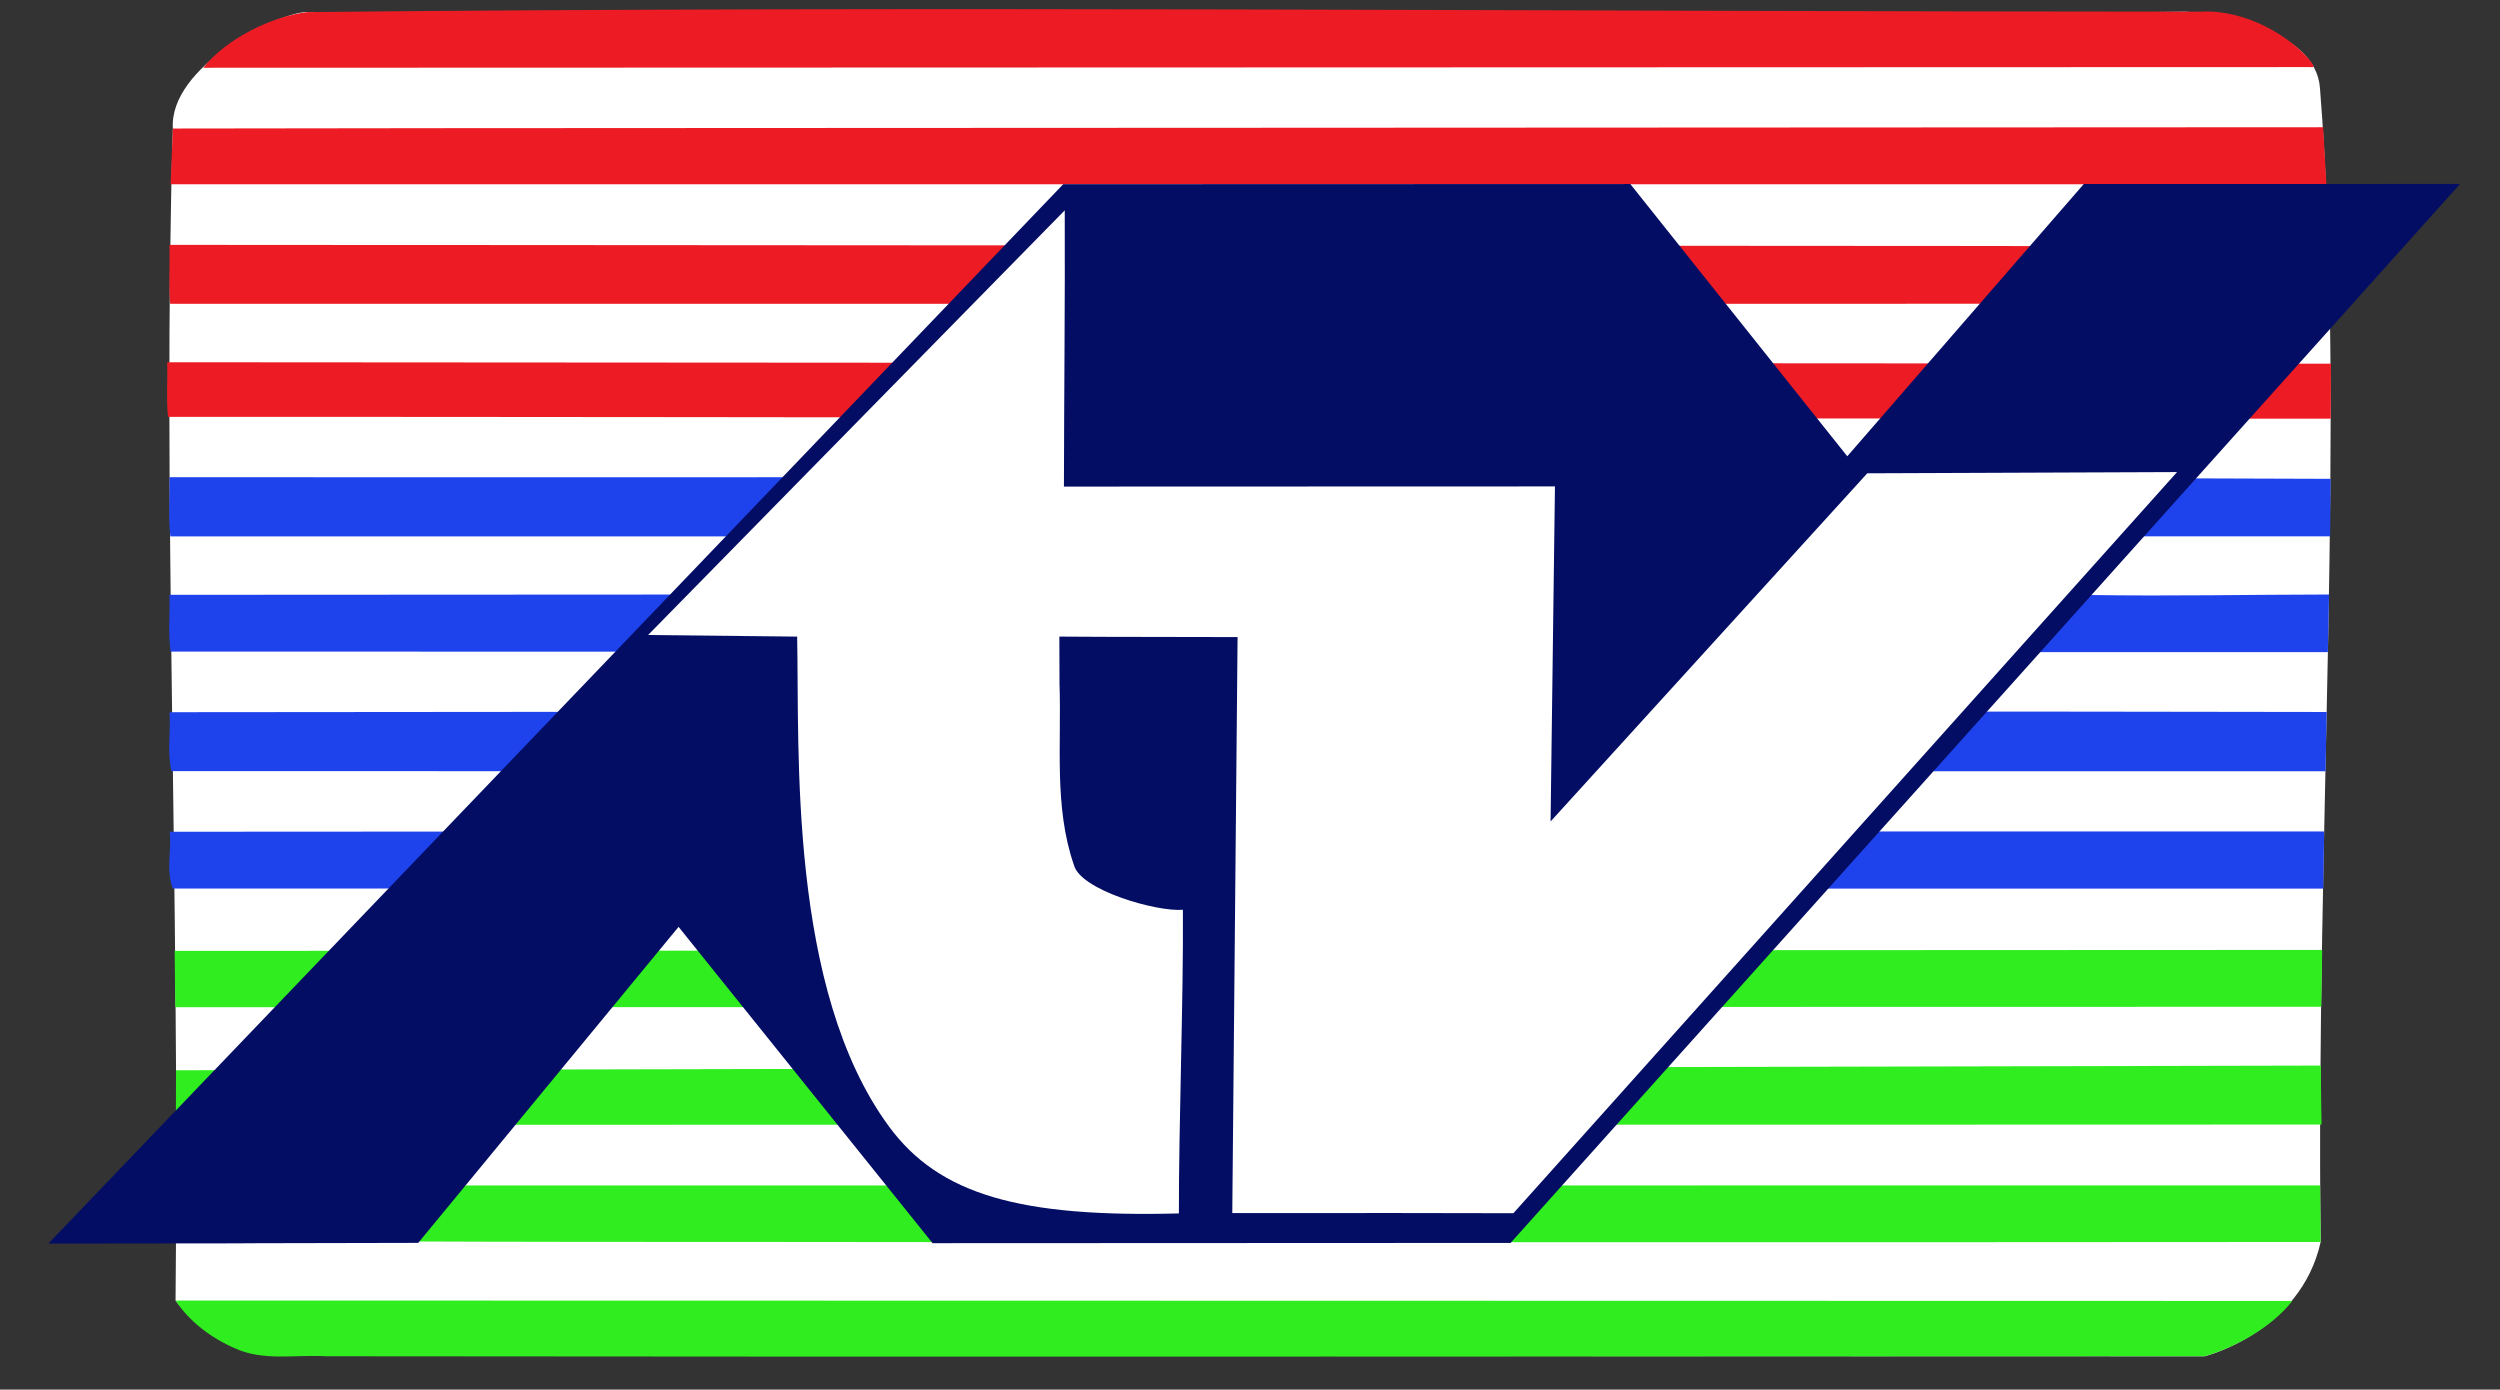
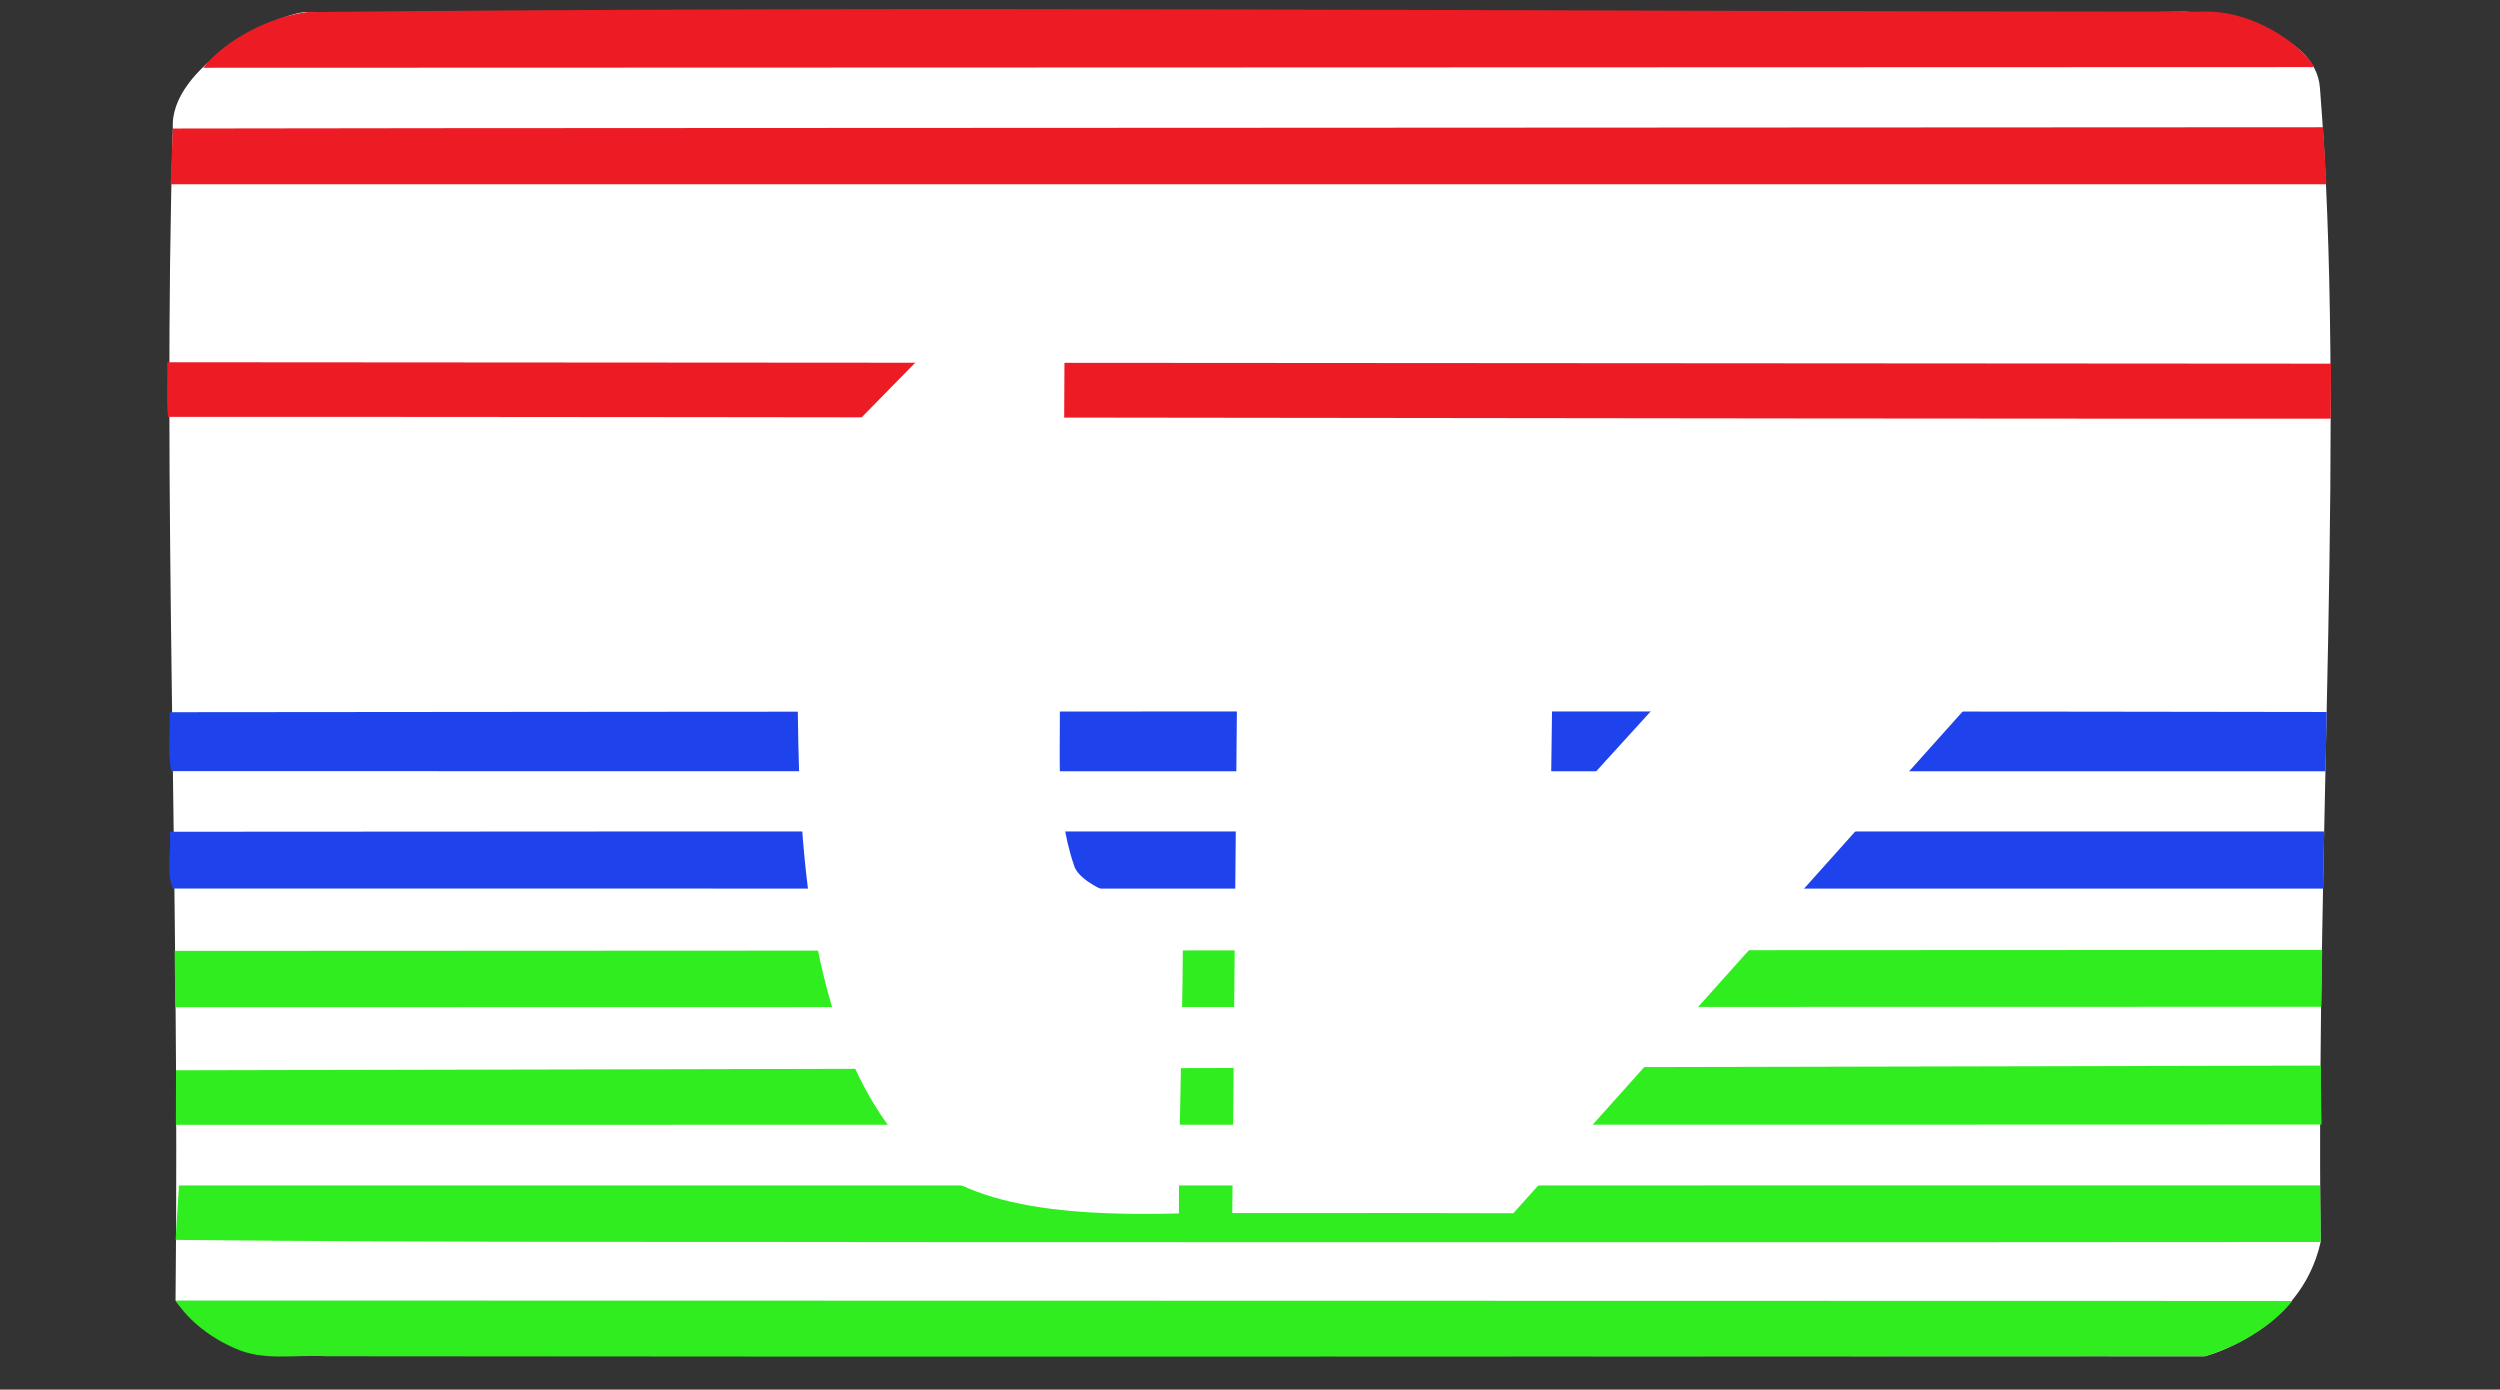
<svg xmlns="http://www.w3.org/2000/svg" xmlns:ns1="http://www.inkscape.org/namespaces/inkscape" xmlns:ns2="http://sodipodi.sourceforge.net/DTD/sodipodi-0.dtd" ns1:version="1.0 (4035a4fb49, 2020-05-01)" ns2:docname="Televisión Nacional SV (1985-90).svg" viewBox="0 0 1934 1075" height="1075" width="1934" id="svg833" version="1.1">
  <rect x="0" y="0" width="1934" height="1075" fill="#333333" stroke="none" />
  <defs id="defs837" />
  <ns2:namedview ns1:current-layer="g841" ns1:window-maximized="1" ns1:window-y="-8" ns1:window-x="-8" ns1:cy="402.08807" ns1:cx="893.32409" ns1:zoom="0.42052121" borderlayer="false" ns1:pagecheckerboard="true" showgrid="false" id="namedview835" ns1:window-height="1017" ns1:window-width="1920" ns1:pageshadow="2" ns1:pageopacity="0" guidetolerance="10" gridtolerance="10" objecttolerance="10" borderopacity="1" bordercolor="#666666" pagecolor="#636363" />
  <g id="g841" ns1:label="Image" ns1:groupmode="layer">
    <path ns2:nodetypes="ccccccscc" id="path893" d="m 236.523,9.358 c -22.328,0.902 -105.874,42.171 -102.795,90.059 -8.337,273.915 5.519,584.693 2.076,906.654 12.636,18.509 59.894,34.644 93.793,42.75 l 1475.963,0.38 c 0,0 74.173,-18.567 89.691,-88.406 -3.727,-313.298 19.588,-641.096 -0.557,-893 C 1791.126,23.161 1716.433,10.403 1690.914,9.067 1192.869,14.256 700.656,8.457 236.523,9.358 Z" style="opacity:1;fill:#ffffff;fill-opacity:1;stroke:none;stroke-width:0;stroke-linejoin:round;paint-order:markers fill stroke" />
    <path ns2:nodetypes="cccccc" id="path847" d="M 237.754,9.358 C 209.902,12.666 174.799,30.184 157.248,52.428 c 1628.832,-0.527 0,0 1628.832,-0.527 4.166,0.22 4.891,0.34 1.801,-4.074 C 1771.809,27.893 1737.041,7.134 1702.58,9.034 1190.526,8.896 712.647,4.489 237.754,9.358 Z" style="opacity:0.998;fill:#ed1c24;fill-opacity:1;stroke:#ffffff;stroke-width:0;stroke-linejoin:round;paint-order:markers fill stroke" />
    <path ns2:nodetypes="cccccc" id="path849" d="m 966.137,98.845 c -276.475,0.24 -556.017,0.086 -832.408,0.571 l -1.744,43.131 H 1799.689 l -2.485,-44.123 z" style="opacity:0.998;fill:#ed1c24;fill-opacity:1;stroke:#ffffff;stroke-width:0;stroke-linejoin:round;paint-order:markers fill stroke" />
-     <path ns2:nodetypes="sccccs" id="path851" d="m 131.11,189.429 c 0.346,15.171 -0.679,30.568 0.504,45.601 498.167,-0.039 1173.812,0.079 1671.929,-0.059 l -2.281,-44.481 -1670.152,-1.061 z" style="opacity:0.998;fill:#ed1c24;fill-opacity:1;stroke:#ffffff;stroke-width:0;stroke-linejoin:round;paint-order:markers fill stroke" />
    <path ns2:nodetypes="sccccs" id="path853" d="m 129.345,280.23 c 0.423,14.05 -0.829,28.326 0.613,42.238 517.455,-0.039 1155.701,1.55 1673.096,1.412 l 0.214,-42.55 -1673.923,-1.1 z" style="opacity:0.998;fill:#ed1c24;fill-opacity:1;stroke:#ffffff;stroke-width:0;stroke-linejoin:round;paint-order:markers fill stroke" />
-     <path ns2:nodetypes="cccccc" id="path861" d="m 131.047,369.35 c 0.504,15.171 -0.989,30.568 0.733,45.601 503.672,-0.039 1167.222,0.079 1670.821,-0.059 l 0.385,-44.474 C 1247.203,368.156 687.645,369.556 131.78,369.15 Z" style="opacity:0.998;fill:#1e43ed;fill-opacity:1;stroke:#ffffff;stroke-width:0;stroke-linejoin:round;paint-order:markers fill stroke" />
-     <path ns2:nodetypes="sccccss" id="path863" d="m 131.078,460.151 c 0.614,14.612 -1.229,29.445 0.922,43.919 491.095,-0.035 1177.808,0.565 1668.827,0.442 l 0.945,-44.598 c -59.359,0.05 -123.415,1.376 -184.999,0.37 -495.097,-0.487 -991.229,-0.481 -1485.695,-0.133 z" style="opacity:0.998;fill:#1e43ed;fill-opacity:1;stroke:#ffffff;stroke-width:0;stroke-linejoin:round;paint-order:markers fill stroke" />
    <path ns2:nodetypes="sccccs" id="path865" d="m 131.166,550.952 c 0.991,15.171 -1.944,30.568 1.442,45.601 546.659,-0.04 1119.917,0.258 1666.434,0.12 l 0.892,-45.877 c -479.04,-0.869 -1136.261,-0.33 -1668.768,0.156 z" style="opacity:0.998;fill:#1e43ed;fill-opacity:1;stroke:#ffffff;stroke-width:0;stroke-linejoin:round;paint-order:markers fill stroke" />
    <path ns2:nodetypes="scccss" id="path867" d="m 131.32,643.435 c 1.576,14.612 -3.153,29.445 2.366,43.919 540.253,-0.04 1123.592,0.227 1663.611,0.089 l 0.665,-44.194 c -407.773,0.099 -1260.511,-0.272 -1666.642,0.186 z" style="opacity:0.998;fill:#1e43ed;fill-opacity:1;stroke:#ffffff;stroke-width:0;stroke-linejoin:round;paint-order:markers fill stroke" />
    <path ns2:nodetypes="ccccc" id="path879" d="m 135.604,779.188 c 474.046,-0.037 1186.629,-0.198 1660.1,-0.328 l 0.737,-44.002 -1661.325,0.754 z" style="opacity:1;fill:#2fed1e;fill-opacity:1;stroke:#ffffff;stroke-width:0;stroke-linejoin:round;paint-order:markers fill stroke" />
    <path ns2:nodetypes="cccccc" id="path885" d="m 138.451,917.102 -2.611,42.064 c 214.555,2.195 412.075,1.344 626.643,1.764 344.057,-0.078 688.803,0.198 1032.769,-0.135 -0.122,-14.249 0.124,-12.486 -0.443,-43.765 z" style="opacity:1;fill:#2fed1e;fill-opacity:1;stroke:#ffffff;stroke-width:0;stroke-linejoin:round;paint-order:markers fill stroke" />
    <path ns2:nodetypes="cccccc" id="path887" d="m 135.805,1006.07 c 10.68,16.391 27.899,29.134 45.579,36.812 22.113,10.372 47.047,4.91 70.595,6.327 484.168,0.593 969.417,0.067 1453.583,-0.01 23.156,-6.785 51.585,-22.078 67.763,-42.806 z" style="opacity:1;fill:#2fed1e;fill-opacity:1;stroke:#ffffff;stroke-width:0;stroke-linejoin:round;paint-order:markers fill stroke" />
    <path ns2:nodetypes="ccccc" id="path889" d="m 136.163,827.969 -0.112,42.179 c 1659.926,-0.21 1168.274,0.021 1659.926,-0.21 -0.395,-15.171 -0.575,-45.601 -0.575,-45.601 z" style="opacity:1;fill:#2fed1e;fill-opacity:1;stroke:#ffffff;stroke-width:0;stroke-linejoin:round;paint-order:markers fill stroke" />
-     <path ns2:nodetypes="ccccccccccc" id="path877" d="M 822.501,142.507 37.399,962.02 c 285.712,-0.233 0,0 286.143,-0.53 201.403,-244.479 0,0 201.403,-244.479 l 196.498,244.708 447.15,-0.202 734.489,-819.207 -291.046,0.021 -182.979,210.649 -167.846,-210.616 z" style="opacity:1;fill:#030d64;fill-opacity:1;stroke:#ffffff;stroke-width:0;stroke-linejoin:round;paint-order:markers fill stroke" />
    <path ns2:nodetypes="ccsccccccccccccccc" id="path903" d="m 501.368,491.245 115.311,1.232 c 1.792,88.405 -7.039,272.788 71.046,378.995 38.921,52.938 101.723,70.427 224.263,67.234 -0.131,-69.201 3.57,-165.837 3.11,-234.898 -20.422,1.726 -79.667,-15.282 -84.383,-34.831 -15.443,-44.863 -9.475,-93.344 -11.081,-139.988 -0.04,-12.171 -0.08,-24.341 -0.12,-36.512 44.697,0.345 0,0 137.877,0.372 l -4.099,445.577 c 217.473,0.122 9.354,-0.301 217.473,0.122 l 513.405,-573.348 -239.651,0.953 -244.996,269.333 3.385,-259.187 c -390.366,0.127 0,0 -379.856,0.127 0.138,-71.199 0.89,-142.689 0.639,-213.706 z" style="opacity:1;fill:#ffffff;fill-opacity:1;stroke:#ffffff;stroke-width:0;stroke-linejoin:round;paint-order:markers fill stroke" />
  </g>
</svg>